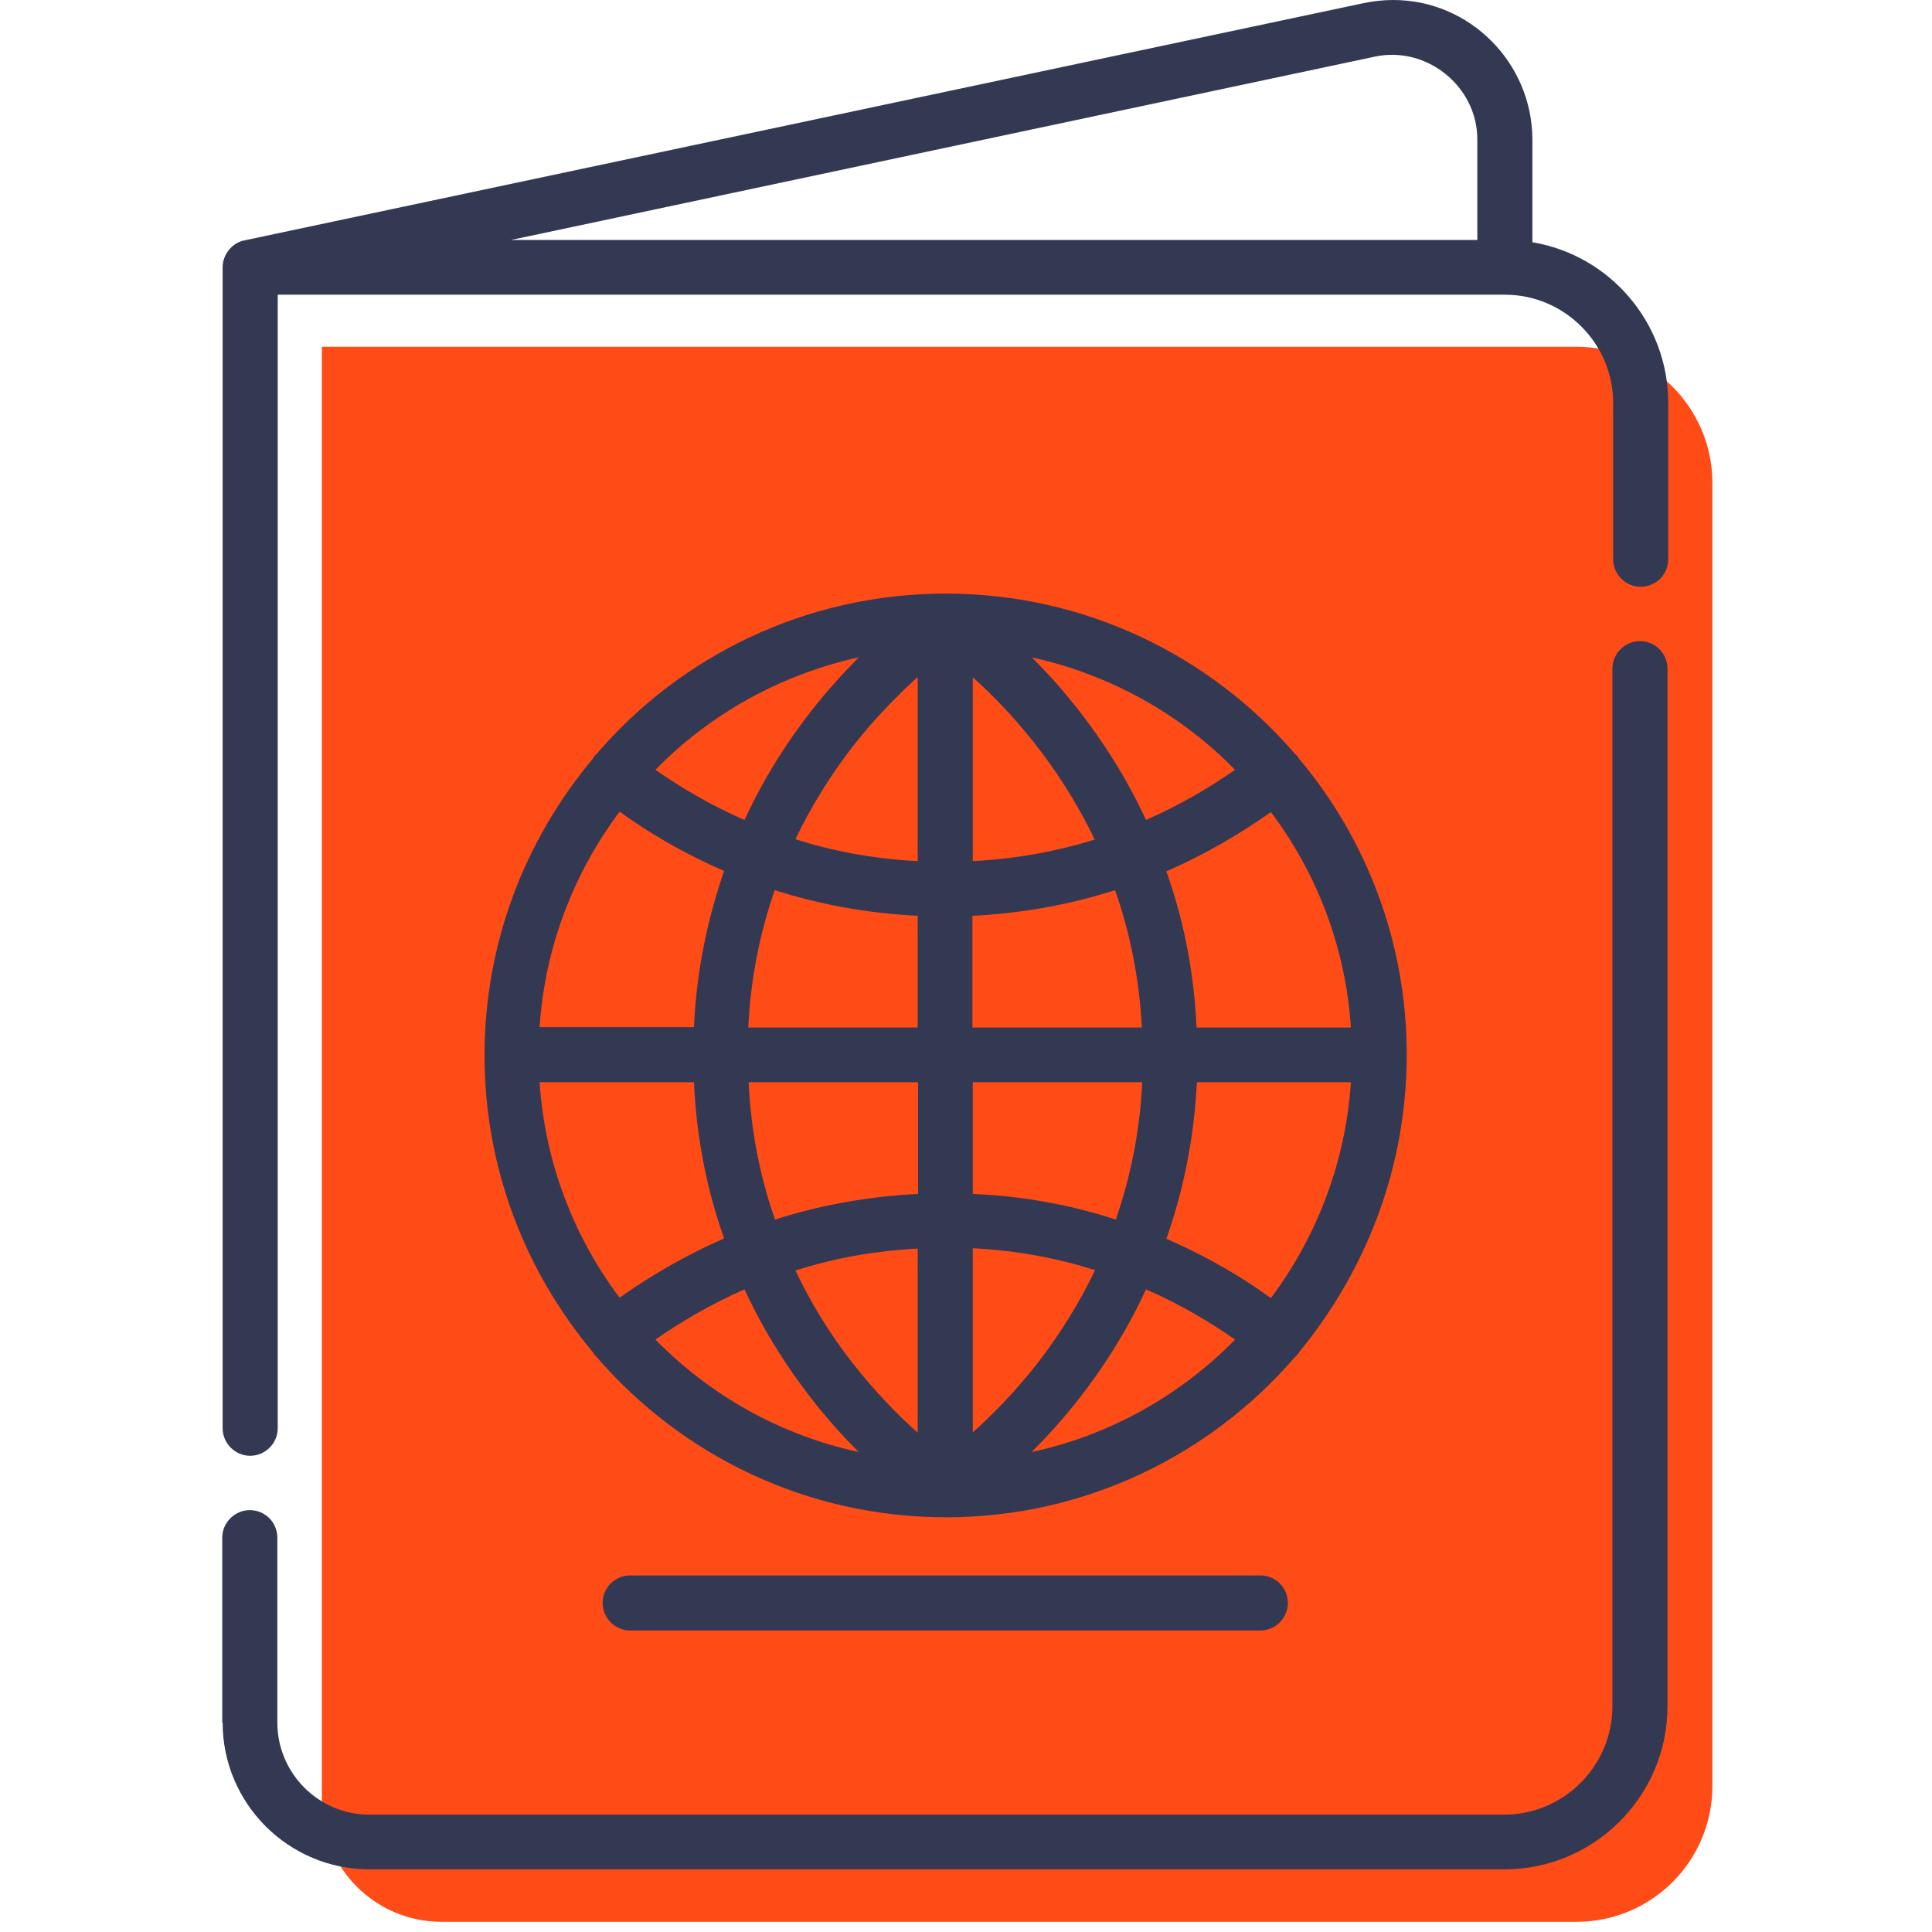
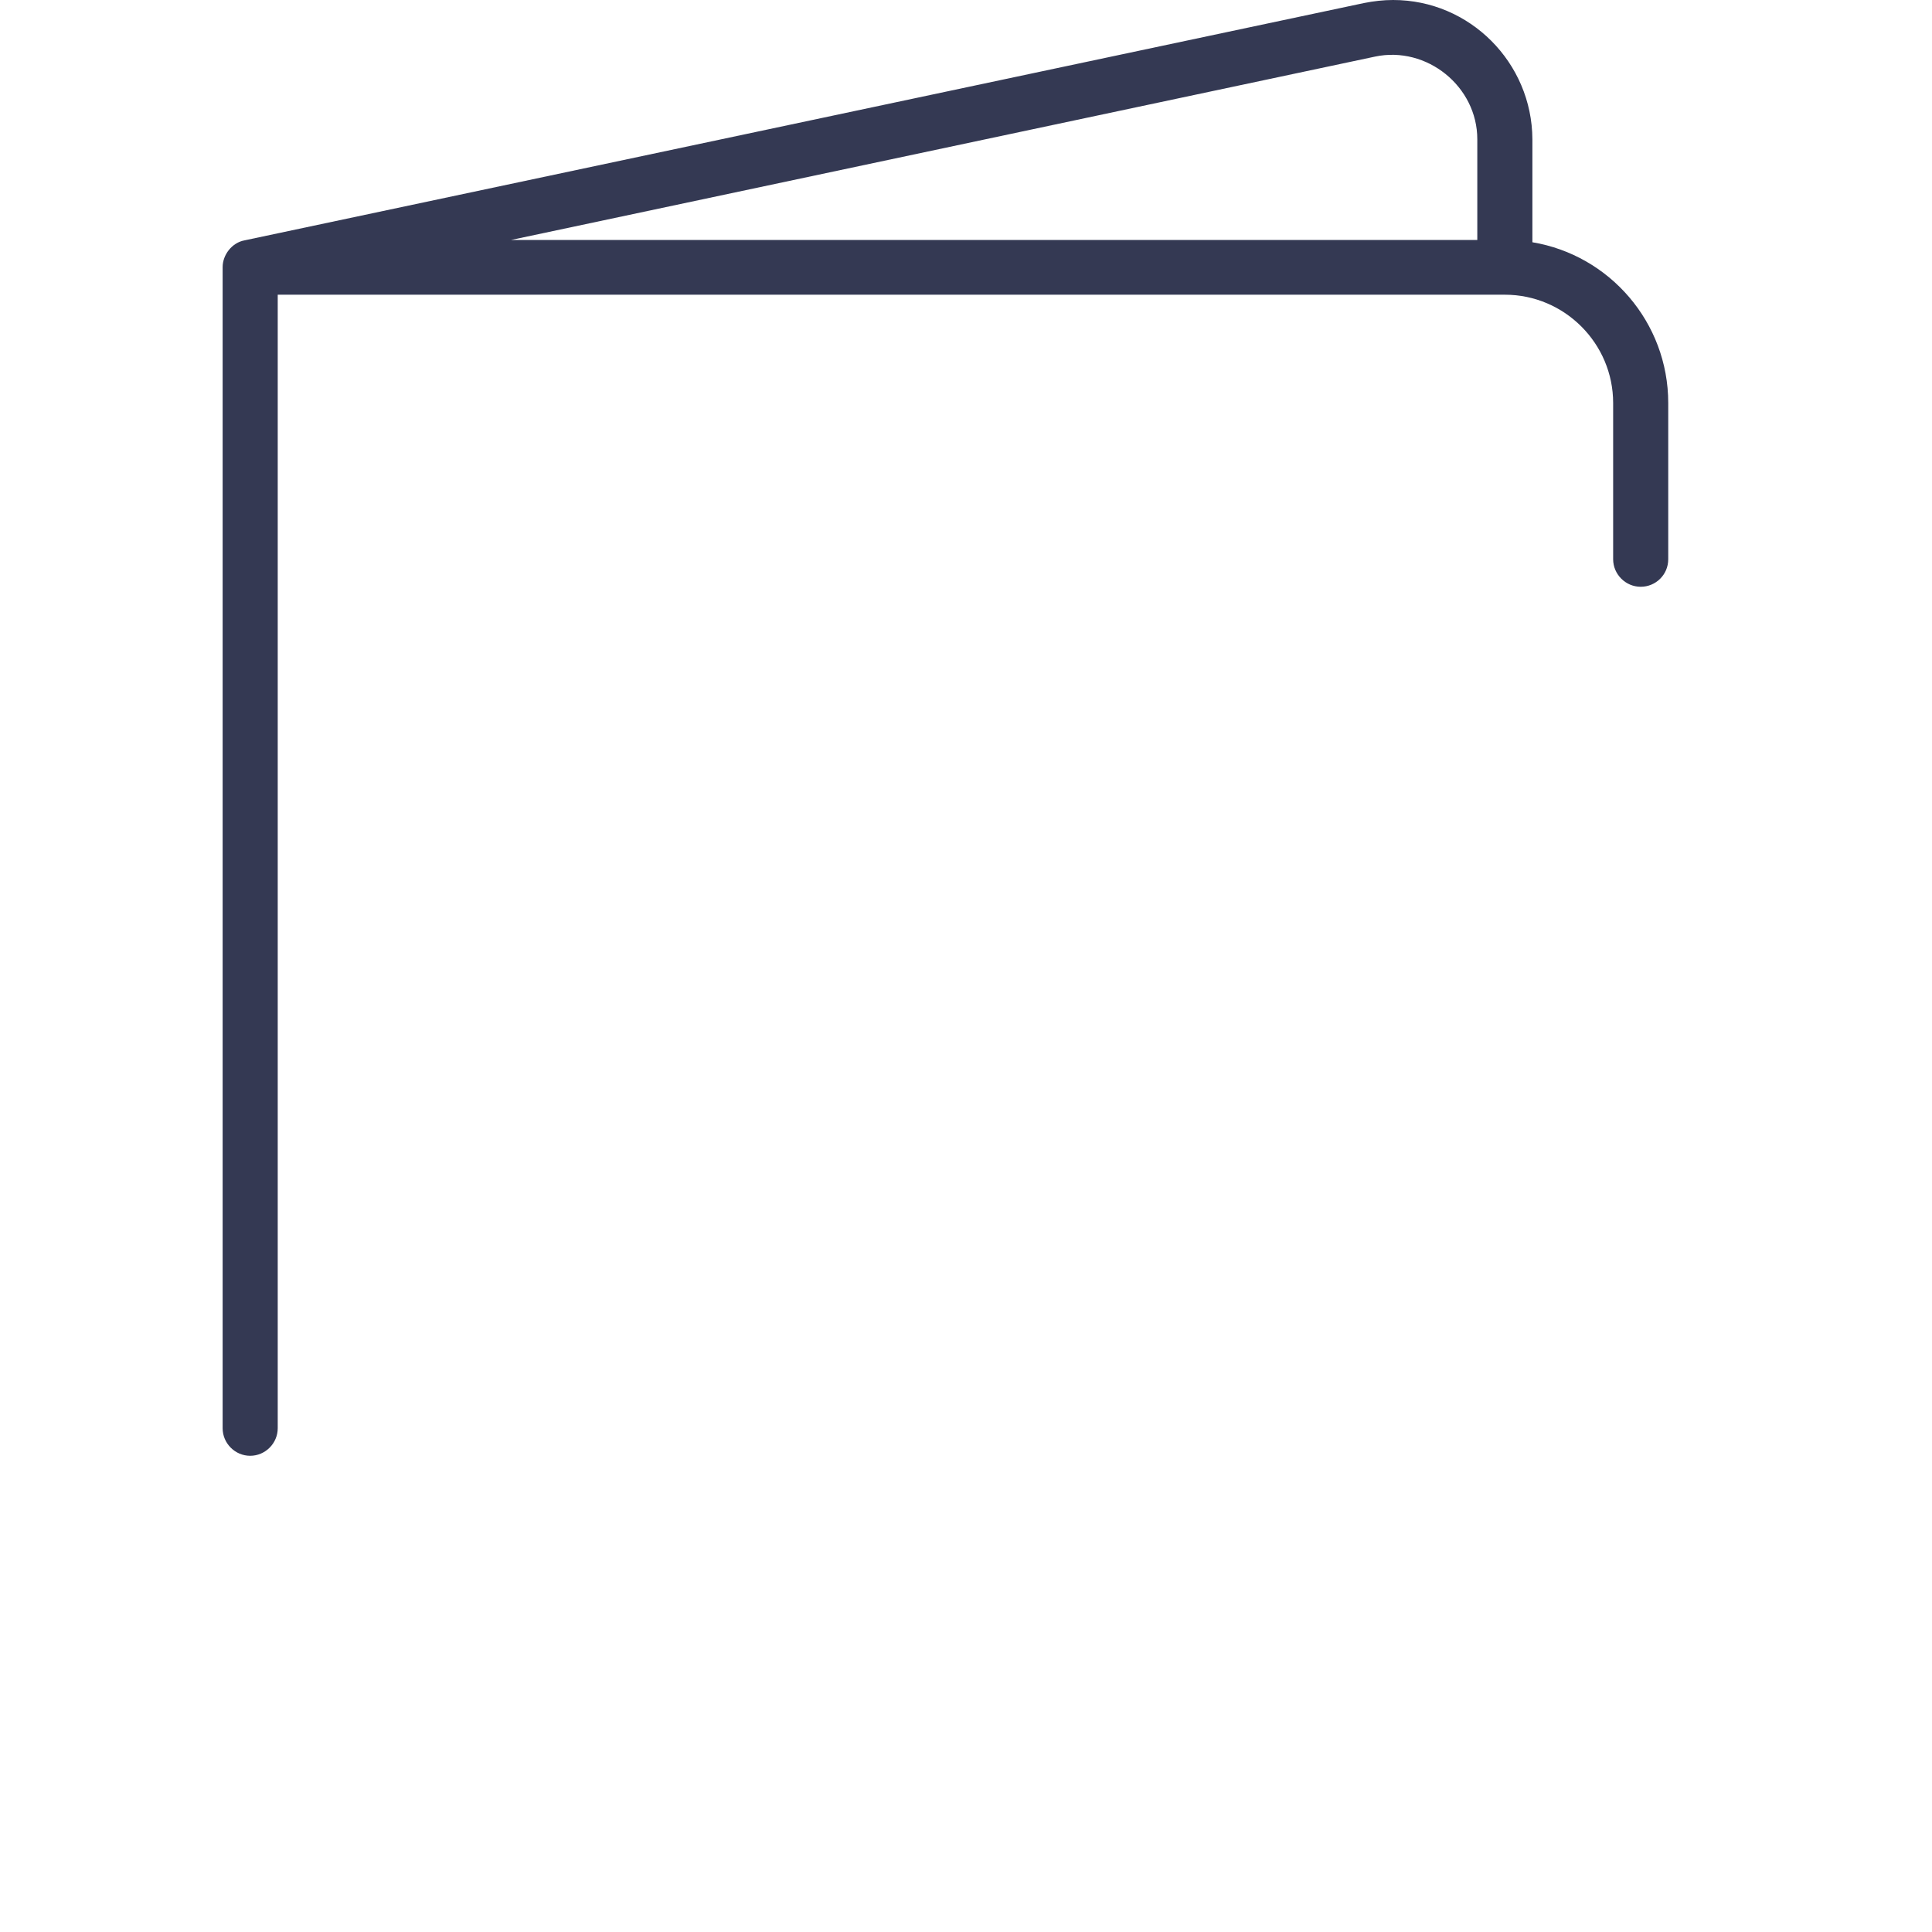
<svg xmlns="http://www.w3.org/2000/svg" version="1.1" id="Слой_1" x="0px" y="0px" viewBox="0 0 512 512" style="enable-background:new 0 0 512 512;" xml:space="preserve">
  <style type="text/css">
	.st0{fill:#FF4C17;}
	.st1{fill:#343953;}
</style>
-   <path class="st0" d="M417.8,91.9H85.3v385.7c0,17.5,14.2,31.7,31.7,31.7h300.8c19.9,0,36-16.1,36-36V127.8  C453.7,108,437.6,91.9,417.8,91.9z" />
-   <path class="st1" d="M372.8,279.5c0-29.8-10.7-57.2-28.5-78.4c-0.1-0.2-0.3-0.4-0.4-0.6c-0.2-0.3-0.5-0.6-0.8-0.8  c-22.4-26-55.6-42.4-92.5-42.4c-0.1,0-0.2,0-0.2,0c0,0,0,0,0,0c-36.9,0.1-70,16.5-92.3,42.5c-0.3,0.2-0.5,0.5-0.7,0.8  c-0.1,0.2-0.3,0.4-0.4,0.6c-17.8,21.3-28.6,48.6-28.6,78.5c0,29.8,10.8,57.2,28.6,78.5c0.1,0.2,0.3,0.4,0.4,0.6  c0.2,0.3,0.5,0.5,0.7,0.8c22.4,26,55.6,42.5,92.6,42.5h0h0h0c36.9,0,70.1-16.5,92.5-42.5c0.3-0.2,0.5-0.5,0.8-0.8  c0.2-0.2,0.3-0.4,0.4-0.6C362,336.7,372.8,309.4,372.8,279.5z M143,286.8h40.9c0.7,15.5,3.7,29.3,8,41.4  c-10.8,4.7-20.1,10.3-27.7,15.7C152.1,327.8,144.4,308.1,143,286.8z M164.2,215.1c7.6,5.5,16.8,11,27.7,15.7  c-4.2,12.1-7.3,26-8,41.4H143C144.4,250.9,152.1,231.3,164.2,215.1z M358,272.3h-40.9c-0.7-15.5-3.7-29.3-8-41.4  c10.8-4.7,20.1-10.3,27.7-15.7C348.9,231.3,356.6,250.9,358,272.3z M302.6,272.3h-44.9v-29.6c14-0.7,26.6-3.2,37.8-6.8  C299.3,246.7,301.9,258.8,302.6,272.3z M257.8,228.2v-48.7c9.3,8.3,22.6,22.7,32.3,43C280.4,225.5,269.6,227.6,257.8,228.2z   M243.2,179.4v48.8c-11.9-0.6-22.7-2.7-32.4-5.8c4.1-8.6,9.2-16.8,15.2-24.6C232.1,190,238.3,183.9,243.2,179.4z M243.2,242.7v29.6  h-44.9c0.6-12.7,3-24.8,7-36.4C216.6,239.5,229.2,242,243.2,242.7z M198.4,286.8h44.9v29.6c-14,0.7-26.7,3.2-37.9,6.8  C201.3,311.6,199,299.4,198.4,286.8z M243.2,330.9v48.8c-5-4.5-11.1-10.6-17.2-18.4c-6.1-7.8-11.1-16-15.2-24.6  C220.5,333.6,231.3,331.5,243.2,330.9z M257.8,379.6v-48.8c11.9,0.6,22.7,2.7,32.4,5.8c-4.1,8.6-9.2,16.8-15.2,24.6  C268.9,369,262.7,375.2,257.8,379.6z M257.8,316.4v-29.6h44.9c-0.6,12.7-3,24.8-7,36.4C284.4,319.5,271.8,317,257.8,316.4z   M317.2,286.8H358c-1.4,21.3-9.1,41-21.2,57.2c-7.6-5.5-16.8-11-27.7-15.7C313.4,316.1,316.4,302.3,317.2,286.8z M327.3,204  c-6.6,4.6-14.5,9.3-23.6,13.3c-5.4-11.7-11.8-21.3-17.7-28.9c-4.3-5.5-8.6-10.3-12.6-14.2C294.3,178.8,312.9,189.3,327.3,204z   M227.6,174.2c-4,4-8.3,8.7-12.6,14.2c-5.9,7.5-12.3,17.2-17.7,28.9c-9.2-4-17-8.7-23.6-13.3C188.1,189.3,206.7,178.8,227.6,174.2z   M173.7,355c6.6-4.6,14.5-9.3,23.6-13.3c5.4,11.7,11.8,21.3,17.7,28.9c4.3,5.5,8.6,10.3,12.6,14.2  C206.7,380.3,188.1,369.7,173.7,355z M273.4,384.8c4-4,8.3-8.7,12.6-14.2c5.9-7.5,12.3-17.2,17.7-28.9c9.2,4,17,8.7,23.6,13.3  C312.9,369.7,294.3,380.3,273.4,384.8z" />
-   <path class="st1" d="M167,417.5c-4,0-7.3,3.2-7.3,7.3c0,4,3.3,7.3,7.3,7.3h167c4,0,7.3-3.3,7.3-7.3c0-4-3.2-7.3-7.3-7.3H167z" />
  <path class="st1" d="M369.2,0c-2.6,0-5.2,0.3-7.7,0.8L64.8,63.7c-3.3,0.6-5.8,3.8-5.8,7.1v307.7c0,4,3.3,7.3,7.3,7.3  s7.3-3.3,7.3-7.3V78.1h325.2c15.8,0,28.7,12.9,28.7,28.7v41.4c0,4,3.3,7.3,7.3,7.3c4,0,7.3-3.2,7.3-7.3v-41.4  c0-21.4-15.6-39.2-36-42.6V36.9C406,16.6,389.5,0,369.2,0z M135.4,63.6l229-48.6c13.7-2.9,27.1,7.9,27.1,21.9v26.7H135.4z" />
-   <path class="st1" d="M59,456.5c0,21.5,17.5,38.9,38.9,38.9h300.8c23.8,0,43.2-19.4,43.2-43.2v-275c0-4-3.2-7.3-7.3-7.3  c-4,0-7.3,3.3-7.3,7.3v275c0,15.8-12.9,28.7-28.7,28.7H97.9c-13.5,0-24.4-11-24.4-24.4v-49c0-4-3.2-7.3-7.3-7.3  c-4,0-7.3,3.3-7.3,7.3V456.5z" />
</svg>